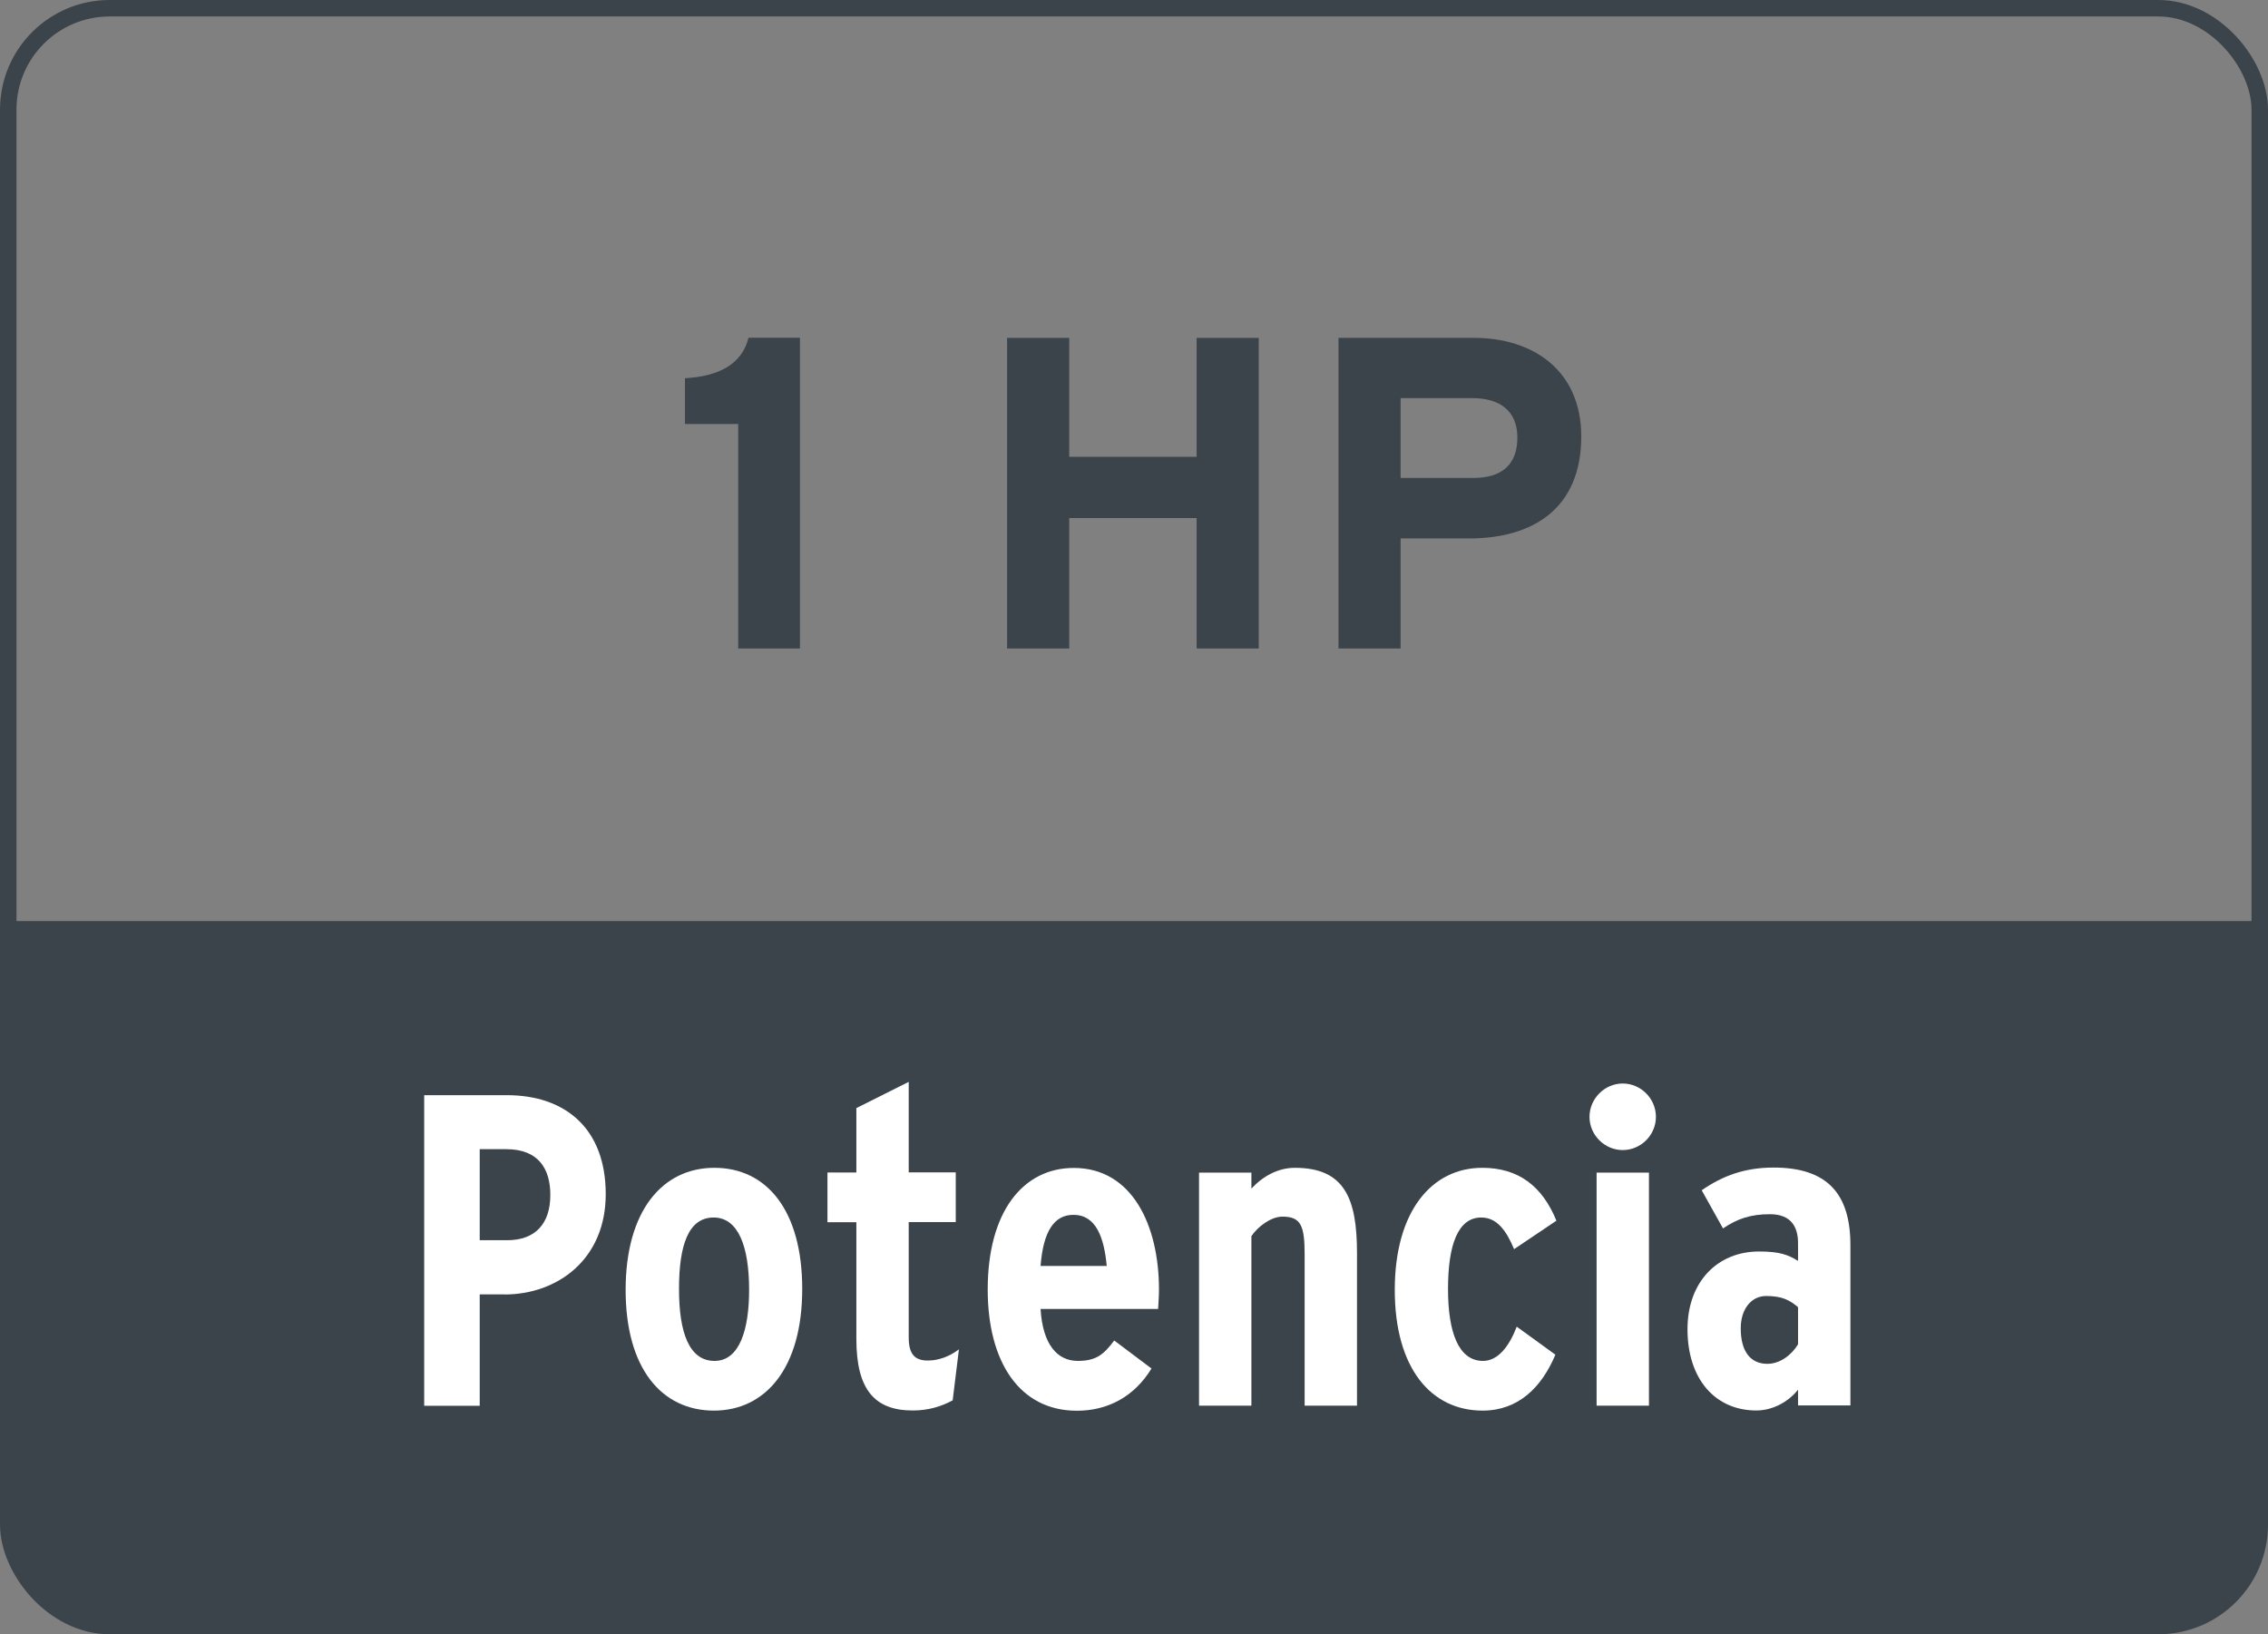
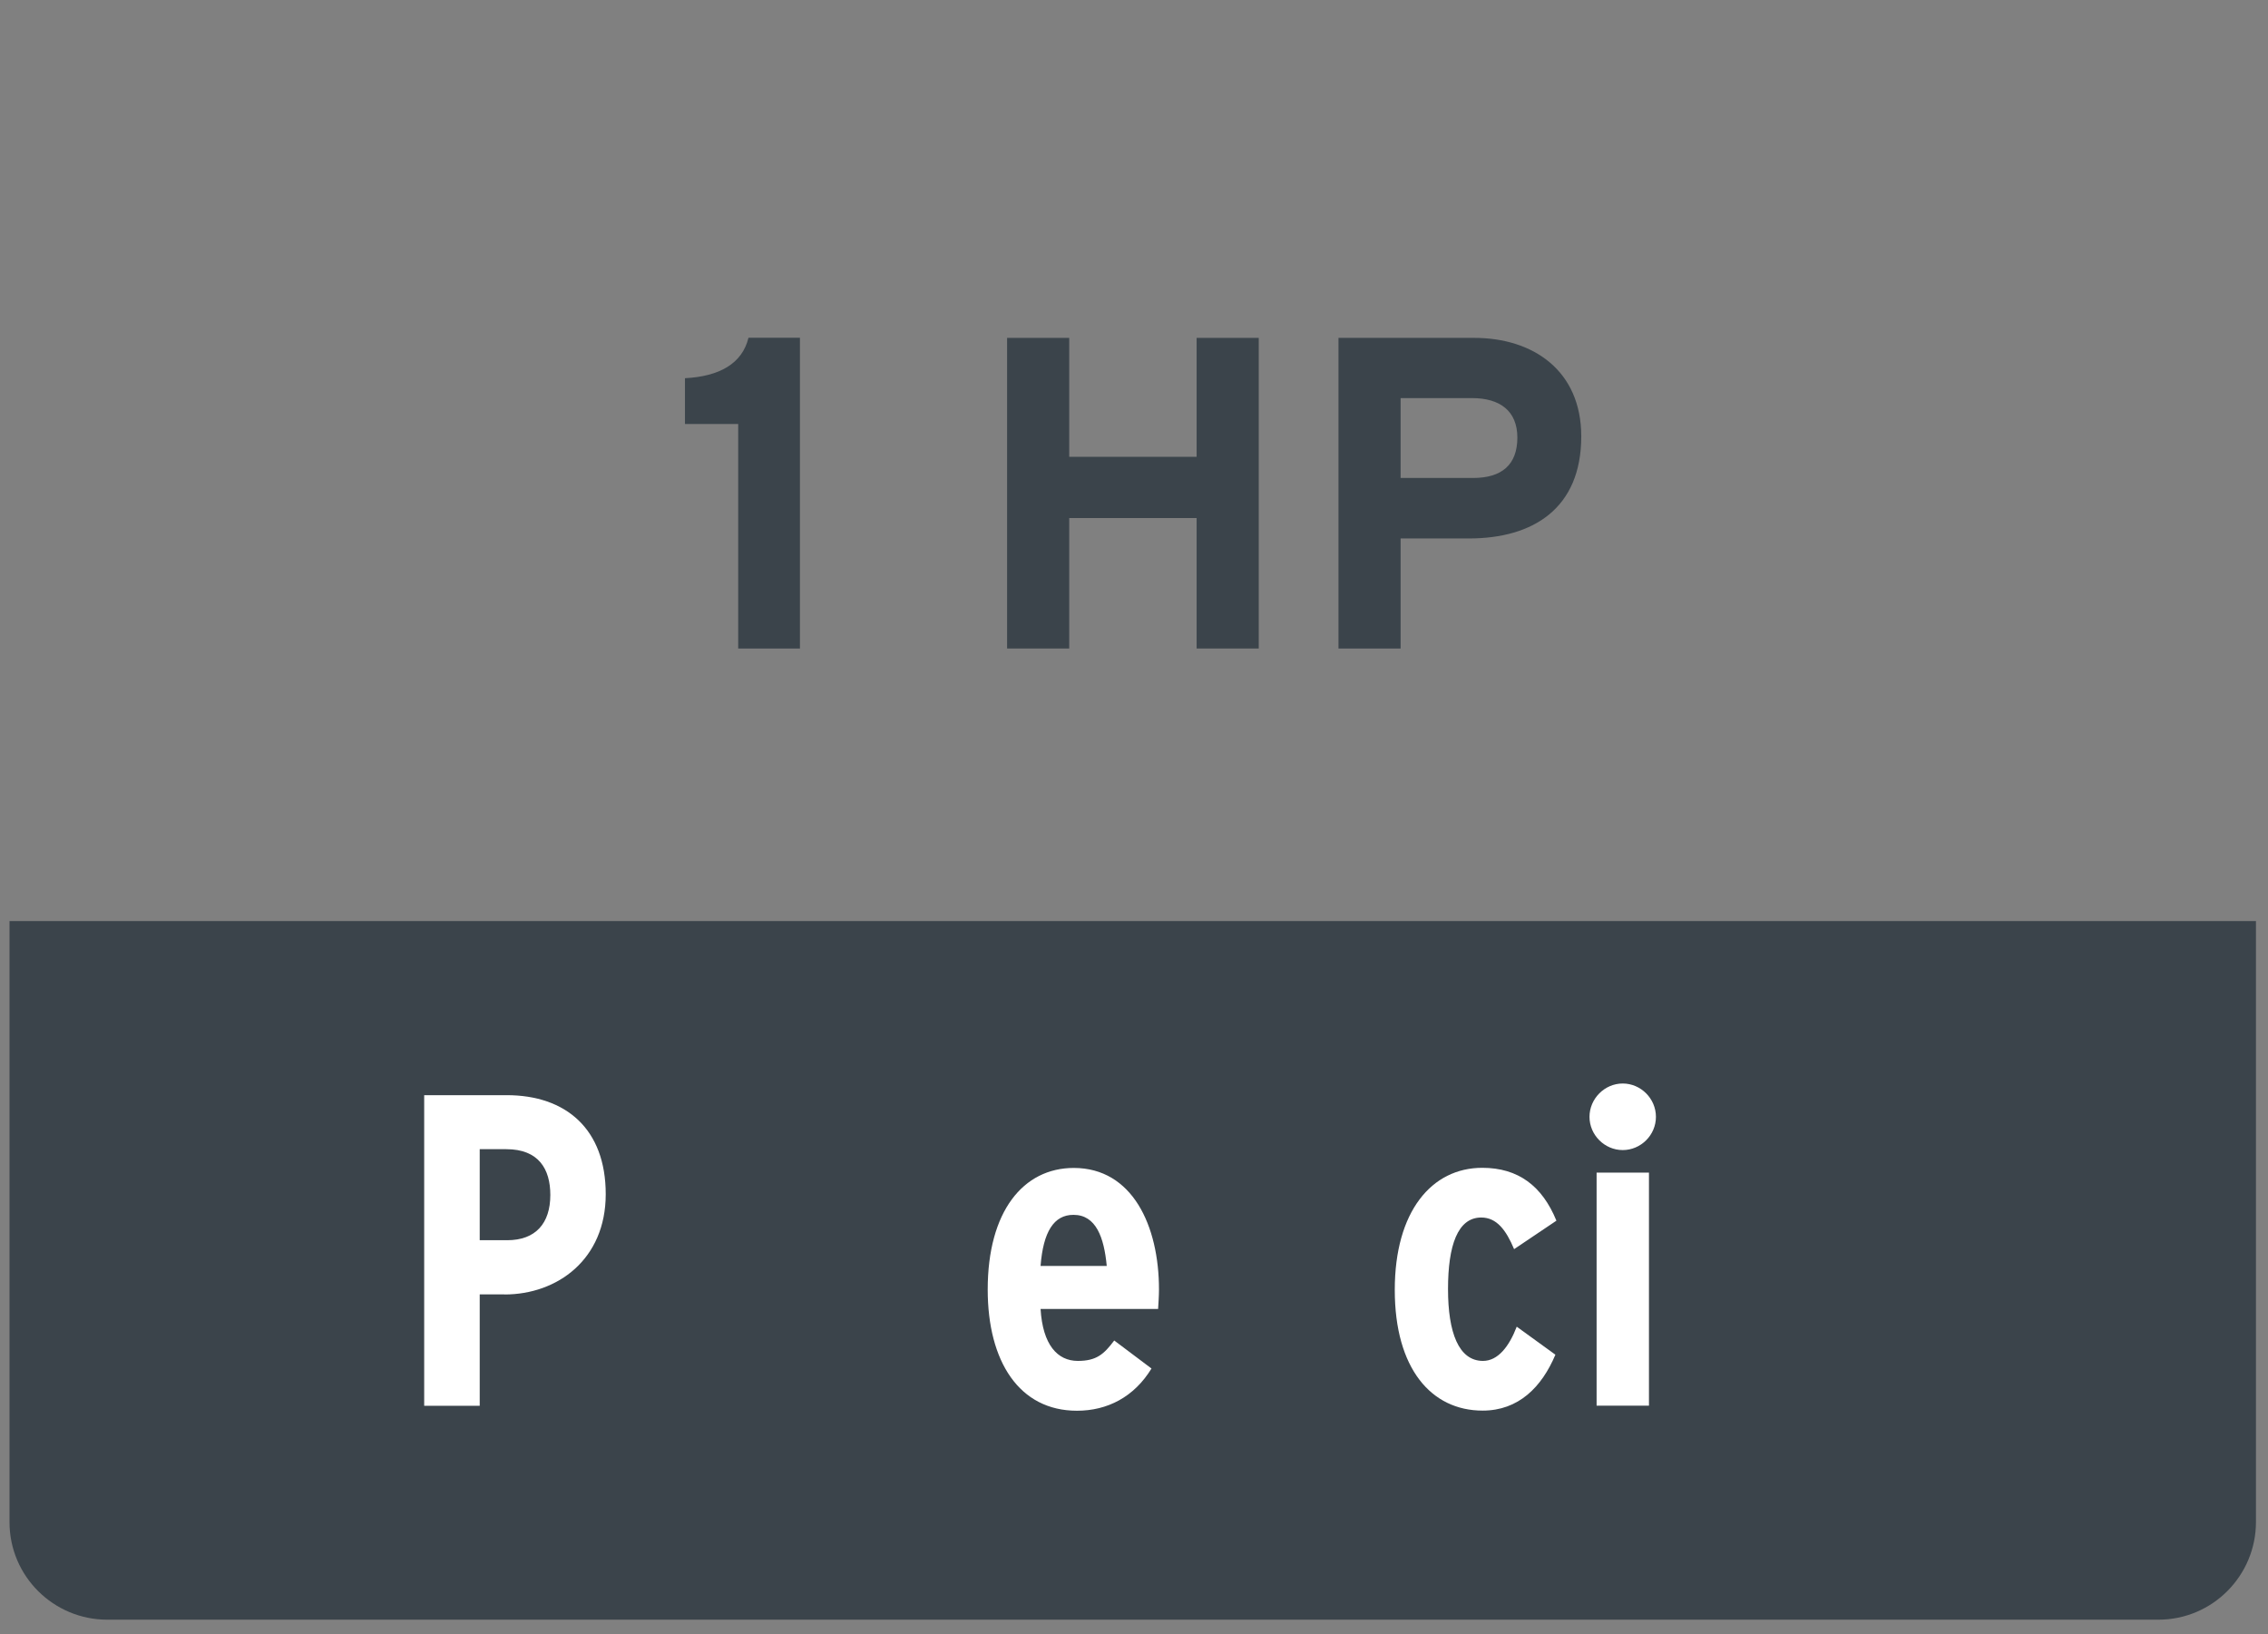
<svg xmlns="http://www.w3.org/2000/svg" id="Capa_1" data-name="Capa 1" viewBox="0 0 178.9 128.9">
  <rect x="0" y="0" width="178.9" height="128.9" fill="#808080" stroke="none" />
  <defs>
    <style>
      .cls-1 {
        isolation: isolate;
      }

      .cls-2 {
        fill: #fff;
      }

      .cls-3 {
        fill: #3b444b;
      }

      .cls-4 {
        fill: none;
        stroke: #3b444b;
        stroke-width: 1.3px;
      }
    </style>
  </defs>
  <g id="Back">
    <g id="Back1">
      <g>
        <path class="cls-3" d="M.75,72.65h177.2v47.4c0,4.2-3.4,7.7-7.7,7.7H8.45c-4.2,0-7.7-3.4-7.7-7.7v-47.4h0Z" />
-         <rect class="cls-4" x=".65" y=".65" width="177.6" height="127.6" rx="8" ry="8" />
      </g>
    </g>
  </g>
  <g class="cls-1">
    <g class="cls-1">
      <g class="cls-1">
        <g class="cls-1">
          <g class="cls-1">
            <g class="cls-1">
              <g class="cls-1">
                <g class="cls-1">
                  <g class="cls-1">
                    <g class="cls-1">
                      <g class="cls-1">
                        <g class="cls-1">
                          <g class="cls-1">
                            <g class="cls-1">
                              <path class="cls-3" d="M63.1,51.15h-4.87v-17.71h-4.2v-3.61c2.73-.14,4.52-1.16,5.01-3.19h4.06v24.5Z" />
                              <path class="cls-3" d="M99.29,51.15h-4.9v-10.29h-10.05v10.29h-4.9v-24.5h4.9v9.38h10.05v-9.38h4.9v24.5Z" />
                              <path class="cls-3" d="M124.73,34.42c0,5.67-3.78,8.05-8.86,8.05h-5.39v8.68h-4.9v-24.5h10.71c4.62,0,8.44,2.56,8.44,7.77ZM119.69,34.52c0-2.13-1.4-3.12-3.57-3.12h-5.64v6.3h5.71c2.28,0,3.5-1.05,3.5-3.19Z" />
                            </g>
                          </g>
                        </g>
                      </g>
                    </g>
                  </g>
                </g>
              </g>
            </g>
          </g>
        </g>
      </g>
    </g>
  </g>
  <g class="cls-1">
    <g class="cls-1">
      <g class="cls-1">
        <g class="cls-1">
          <g class="cls-1">
            <g class="cls-1">
              <g class="cls-1">
                <g class="cls-1">
                  <g class="cls-1">
                    <g class="cls-1">
                      <g class="cls-1">
                        <g class="cls-1">
                          <g class="cls-1">
                            <g class="cls-1">
                              <path class="cls-2" d="M39.8,102.09h-1.96v8.79h-4.38v-24.5h6.51c4.66,0,7.81,2.66,7.81,7.81s-3.82,7.91-7.98,7.91ZM39.94,90.64h-2.1v7.18h2.17c2.24,0,3.4-1.33,3.4-3.57,0-2.03-.91-3.61-3.47-3.61Z" />
-                               <path class="cls-2" d="M56.32,111.26c-4.13,0-6.97-3.33-6.97-9.52s2.87-9.63,7-9.63,6.93,3.36,6.93,9.56-2.87,9.59-6.97,9.59ZM56.29,96.03c-2,0-2.73,2.21-2.73,5.64s.8,5.67,2.8,5.67,2.73-2.52,2.73-5.6c0-3.4-.84-5.71-2.8-5.71Z" />
-                               <path class="cls-2" d="M75.15,110.45c-.91.49-1.93.8-3.15.8-2.98,0-4.45-1.61-4.45-5.64v-9.21h-2.28v-3.92h2.28v-5.08l4.13-2.07v7.14h3.71v3.92h-3.71v9.1c0,1.37.52,1.82,1.51,1.82.8,0,1.65-.28,2.45-.88l-.49,3.99Z" />
                              <path class="cls-2" d="M91.36,103.24h-9.28c.17,2.83,1.33,4.1,2.94,4.1,1.47,0,2.06-.53,2.87-1.61l2.94,2.21c-1.37,2.24-3.47,3.33-5.88,3.33-4.55,0-7.04-3.88-7.04-9.56,0-6.16,2.8-9.59,6.79-9.59,4.62,0,6.72,4.55,6.72,9.59,0,.49-.04,1.05-.07,1.54ZM84.67,95.82c-1.54,0-2.38,1.33-2.59,4.03h5.22c-.21-2.24-.84-4.03-2.62-4.03Z" />
-                               <path class="cls-2" d="M102.91,110.87v-11.9c0-2.28-.28-3.01-1.75-3.01-.91,0-1.96.8-2.45,1.54v13.37h-4.13v-18.38h4.13v1.26c.91-.98,2.1-1.64,3.43-1.64,3.92,0,4.9,2.42,4.9,6.72v12.04h-4.13Z" />
                              <path class="cls-2" d="M119.43,98.52c-.63-1.5-1.37-2.49-2.59-2.49-1.86,0-2.62,2.21-2.62,5.64s.84,5.67,2.76,5.67c1.19,0,2.07-1.16,2.66-2.7l3.05,2.21c-1.08,2.56-2.91,4.41-5.74,4.41-4.06,0-6.93-3.33-6.93-9.52s2.91-9.63,6.9-9.63c2.84,0,4.73,1.43,5.85,4.17l-3.33,2.24Z" />
                              <path class="cls-2" d="M128,90.71c-1.43,0-2.62-1.19-2.62-2.62s1.19-2.63,2.62-2.63,2.62,1.19,2.62,2.63-1.19,2.62-2.62,2.62ZM125.94,110.87v-18.38h4.13v18.38h-4.13Z" />
-                               <path class="cls-2" d="M141.83,110.87v-1.26c-.84,1.05-2.1,1.64-3.29,1.64-3.22,0-5.43-2.45-5.43-6.41,0-3.75,2.38-6.13,5.64-6.13,1.61,0,2.28.25,3.08.74v-1.4c0-1.29-.56-2.28-2.21-2.28-1.54,0-2.56.35-3.71,1.12l-1.68-3.01c1.68-1.16,3.43-1.79,5.67-1.79,4.27,0,6.06,2.1,6.06,6.12v12.64h-4.13ZM141.83,103.1c-.67-.56-1.26-.88-2.52-.88-1.15,0-2,1.01-2,2.55,0,1.79.74,2.8,2.1,2.8.98,0,1.89-.67,2.42-1.54v-2.94Z" />
                            </g>
                          </g>
                        </g>
                      </g>
                    </g>
                  </g>
                </g>
              </g>
            </g>
          </g>
        </g>
      </g>
    </g>
  </g>
</svg>